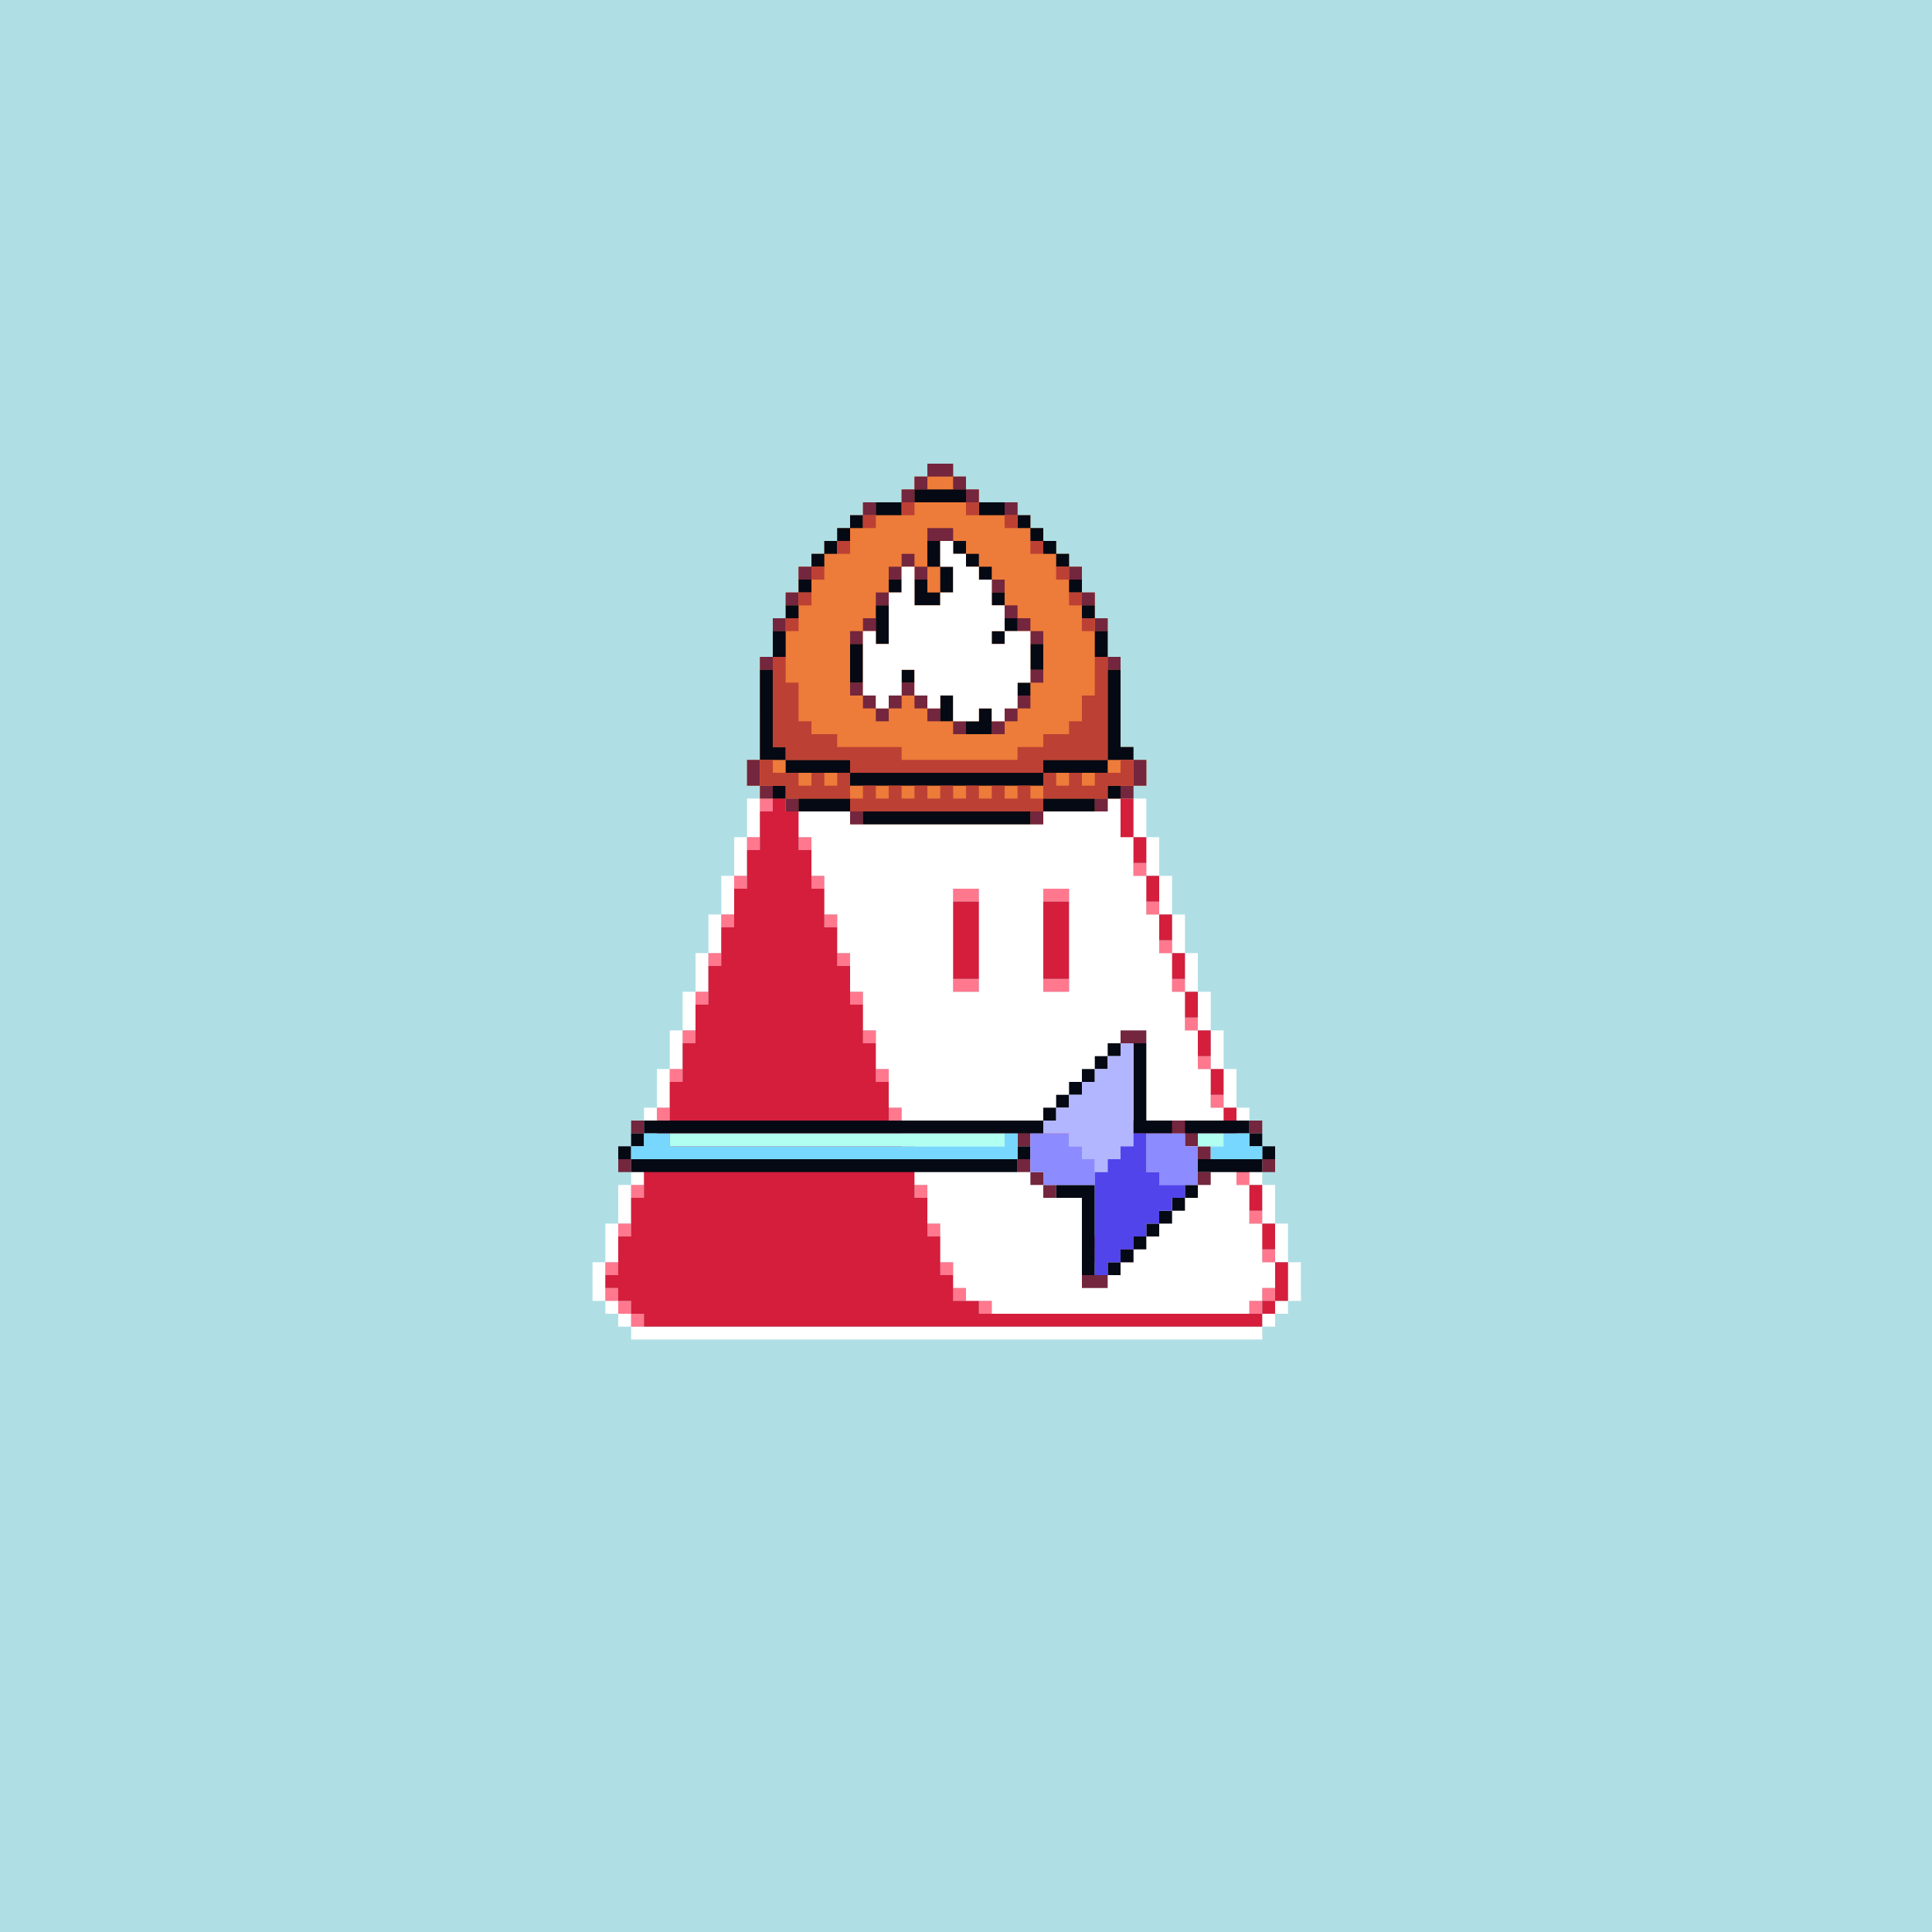
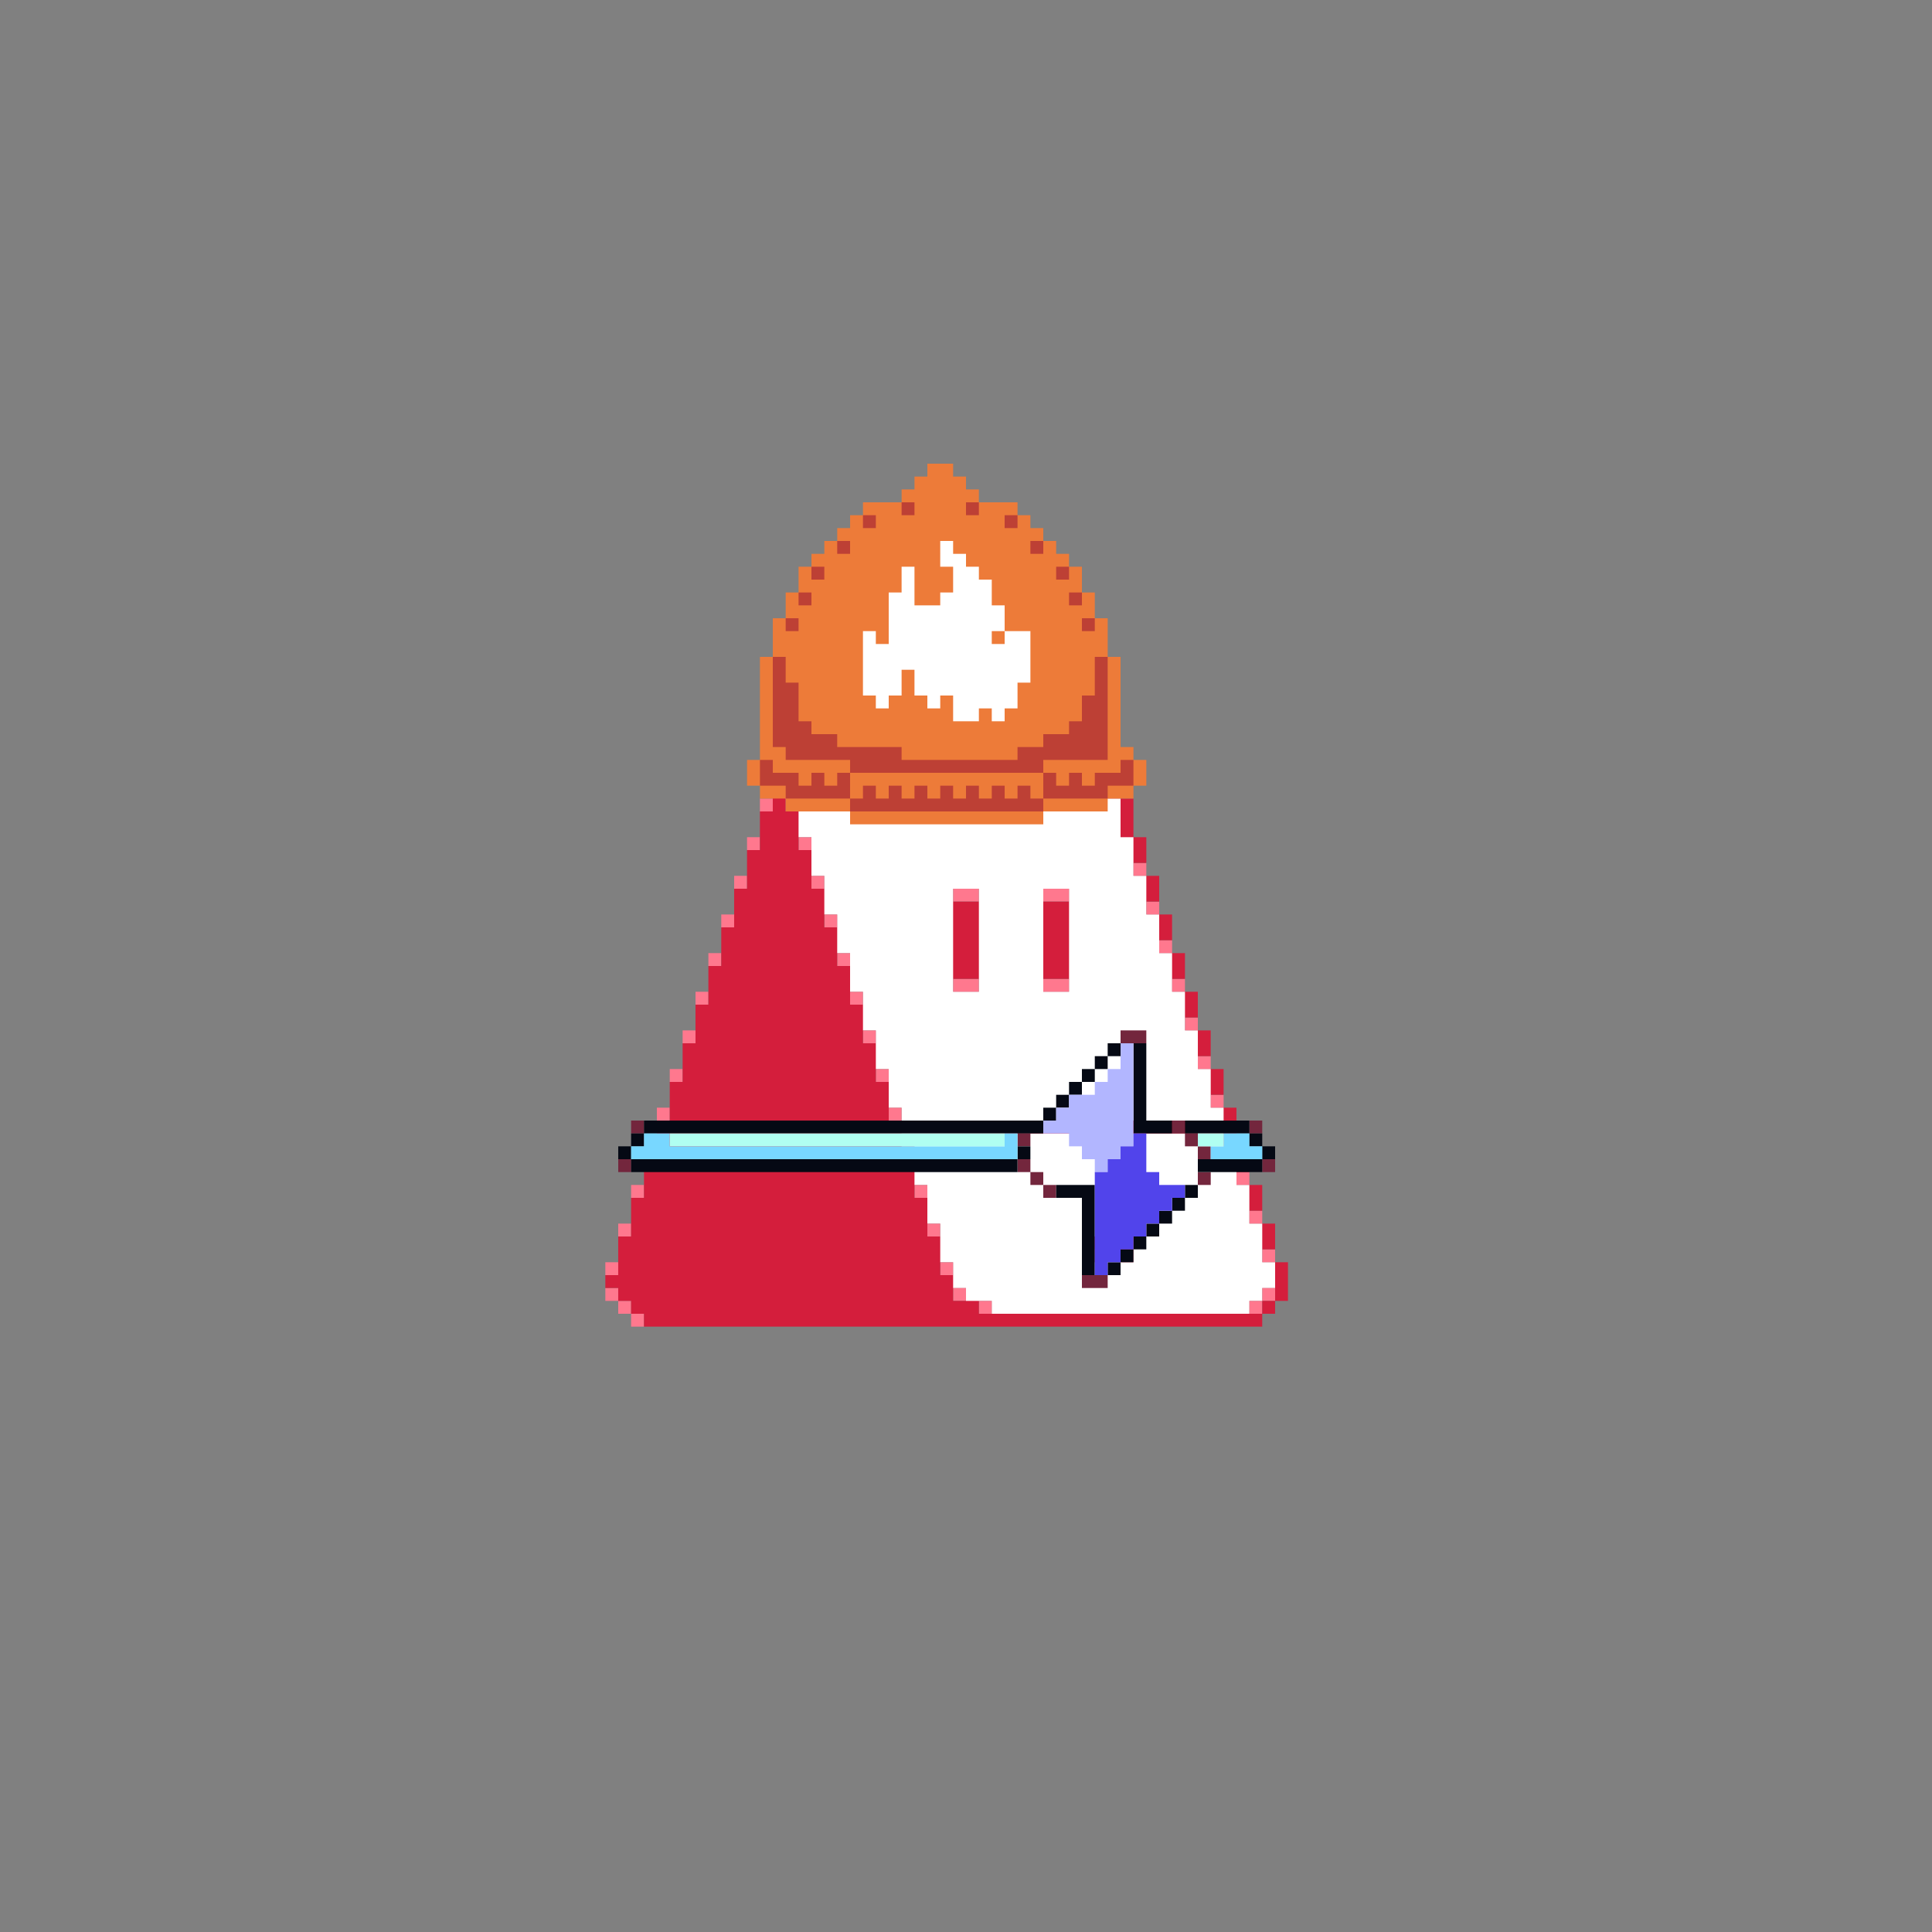
<svg xmlns="http://www.w3.org/2000/svg" buffered-rendering="static" width="1200px" height="1200px" viewBox="0,0,1200,1200">
  <rect x="0" y="0" width="1200" height="1200" fill="#808080" stroke="none" />
  <defs>
    <g id="bk">
-       <path fill="#AFDFE4" d="m0,0h1200v1200h-1200z" />
-     </g>
+       </g>
    <g id="bd">
-       <path fill="#fff" d="m600,352h16v8h8v96h64v8h8v8h8v24h8v24h8v24h8v24h8v24h8v24h8v24h8v24h8v24h8v24h8v24h8v24h8v24h8v24h-8v8h-8v8h-8v8h-392v-8h-8v-8h-8v-8h-8v-24h8v-24h8v-24h8v-24h8v-24h8v-24h8v-24h8v-24h8v-24h8v-24h8v-24h8v-24h8v-24h8v-24h8v-8h8v-8h56v-8h8v-16h8v-16h8v-16h8v-16h8v-16h8v-8h8zm1,8h-1v8h-8v16h-8v16h-8v16h-8v16h-8v16h-8v16h-64v8h-8v24h-8v24h-8v24h-8v24h-8v24h-8v24h-8v24h-8v24h-8v24h-8v24h-8v24h-8v24h-8v24h-8v24h8v8h8v8h392v-8h8v-8h8v-24h-8v-24h-8v-24h-8v-24h-8v-24h-8v-24h-8v-24h-8v-24h-8v-24h-8v-24h-8v-24h-8v-24h-8v-24h-8v-24h-8v-8h-72v-104z" />
      <path fill="#ff788e" d="m600,360h16v8h-16v8h-8v-8h8zm-16,24h8v8h-8zm-8,16h8v8h-8zm-8,16h8v8h-8zm-8,16h8v8h-8zm-8,16h8v8h-8zm-64,24h16v8h-16zm192,0h8v8h-8zm8,16h8v8h-8zm-216,8h8v8h-8zm16,0h8v8h-8zm-24,24h8v8h-8zm32,0h8v8h-8zm208,16h8v8h-8zm-248,8h8v8h-8zm48,0h8v8h-8zm88,8h16v8h-16zm56,0h16v8h-16zm64,8h8v8h-8zm-264,8h8v8h-8zm64,0h8v8h-8zm208,16h8v8h-8zm-280,8h8v8h-8zm80,0h8v8h-8zm72,16h16v8h-16zm56,0h16v8h-16zm80,0h8v8h-8zm-296,8h8v8h-8zm96,0h8v8h-8zm208,16h8v8h-8zm-312,8h8v8h-8zm112,0h8v8h-8zm208,16h8v8h-8zm-328,8h8v8h-8zm128,0h8v8h-8zm208,16h8v8h-8zm-344,8h8v8h-8zm144,0h8v8h-8zm208,16h8v8h-8zm-360,8h8v8h-8zm160,0h8v8h-8zm208,16h8v8h-8zm-376,8h8v8h-8zm176,0h8v8h-8zm208,16h8v8h-8zm-392,8h8v8h-8zm192,0h8v8h-8zm96,16h8v8h-8zm24,0h8v8h-8zm88,0h8v8h-8zm-408,8h8v8h-8zm208,0h8v8h-8zm-208,16h8v8h8v8h8v8h-8v-8h-8v-8h-8zm216,0h8v8h-8zm192,0h8v8h-8v8h-8v-8h8zm-176,8h8v8h-8z" />
      <path fill="#d41e3c" d="m600,368h16v96h72v8h8v16h-8v8h16v24h8v16h-8v8h16v16h-8v8h16v16h-8v8h16v16h-8v8h16v16h-8v8h16v16h-8v8h16v16h-8v8h16v16h-8v8h16v16h-8v8h16v16h-8v8h16v16h-8v8h16v24h-8v8h-8v8h-384v-8h-8v-8h-8v-8h-8v-8h8v-24h8v-24h8v-24h8v-24h8v-24h8v-24h8v-24h8v-24h8v-24h8v-24h8v-24h8v-24h8v-32h8v-8h64v-8h8v-16h8v-16h8v-16h8v-16h8v-16h8zm-111,104h-1v8h16v-8zm192,0h-1v8h8v-8zm-192,24h-1v8h8v-8zm8,24h-1v8h8v-8zm8,24h-1v8h8v-8zm88,8h-1v8h16v-8zm56,0h-1v8h16v-8zm-136,16h-1v8h8v-8zm8,24h-1v8h8v-8zm72,16h-1v8h16v-8zm56,0h-1v8h16v-8zm-120,8h-1v8h8v-8zm8,24h-1v8h8v-8zm8,24h-1v8h8v-8zm8,24h-1v8h8v-8zm8,24h-1v8h8v-8zm8,24h-1v8h8v-8zm8,24h-1v8h8v-8zm96,16h-1v8h8v-8zm24,0h-1v8h8v-8zm-112,8h-1v8h8v-8zm8,16h-1v8h8v-8zm192,0h-1v8h8v-8zm-176,8h-1v8h8v-8zm168,0h-1v8h8v-8z" />
    </g>
    <g id="h">
      <path fill="#ed7b39" d="m576,288h16v8h8v8h8v8h24v8h8v8h8v8h8v8h8v8h8v16h8v16h8v24h8v56h8v8h8v16h-8v8h-16v8h-40v8h-120v-8h-40v-8h-16v-8h-8v-16h8v-64h8v-24h8v-16h8v-16h8v-8h8v-8h8v-8h8v-8h8v-8h24v-8h8v-8h8z" />
-       <path fill="#73263d" d="m576,288h16v8h8v8h8v8h-8v-8h-8v-8h-16v8h-8v8h-8v-8h8v-8h8zm-40,24h8v8h-8zm88,0h8v8h-8zm-48,16h16v8h-16zm-16,16h8v8h8v8h-8v-8h-8v8h-8v-8h8zm-64,8h8v8h-8zm168,0h8v8h-8zm-48,8h8v8h-8zm-128,8h8v8h-8zm56,0h8v8h-8zm128,0h8v8h-8zm-48,8h8v8h8v8h8v8h-8v-8h-8v-8h-8zm-144,8h8v8h-8zm56,0h8v8h-8v8h-8v-8h8zm144,0h8v8h-8zm-208,24h8v8h-8zm216,0h8v8h-8zm-48,8h8v8h-8zm-112,8h8v8h8v8h8v-8h8v-8h8v8h8v8h8v8h-8v-8h-8v-8h-8v8h-8v8h-8v-8h-8v-8h-8zm104,8h8v8h-8v8h-8v8h-8v-8h8v-8h8zm-40,16h8v8h-8zm-128,24h8v16h8v8h-8v-8h-8zm240,0h8v16h-8v8h-8v-8h8zm-216,24h8v8h-8zm192,0h8v8h-8zm-152,8h8v8h-8zm112,0h8v8h-8z" />
-       <path fill="#050914" d="m568,304h32v8h-32zm-24,8h16v8h-16zm64,0h16v8h-16zm-80,8h8v8h-8v8h-8v8h-8v8h-8v-8h8v-8h8v-8h8zm104,0h8v8h8v8h8v8h8v8h-8v-8h-8v-8h-8v-8h-8zm-56,16h8v16h8v16h-8v8h-16v-16h8v8h8v-16h-8zm16,0h8v8h8v8h8v8h-8v-8h-8v-8h-8zm-96,24h8v8h-8zm56,0h8v8h-8zm112,0h8v8h-8zm-48,8h8v8h-8zm-128,8h8v8h-8zm56,0h8v24h-8zm128,0h8v8h-8zm-48,8h8v8h-8v8h-8v-8h8zm-144,8h8v16h-8zm200,0h8v16h-8zm-152,8h8v24h-8zm112,0h8v16h-8zm-168,16h8v48h8v8h40v8h120v-8h40v-56h8v48h8v8h-16v8h-40v8h-120v-8h-40v-8h-16zm88,0h8v8h-8zm72,8h8v8h-8zm-48,8h8v16h-8zm24,8h8v16h-16v-8h8zm-128,48h8v8h-8zm208,0h8v8h-8zm-192,8h32v8h-32zm152,0h32v8h-32zm-112,8h104v8h-104z" />
      <path fill="#bd4035" d="m560,312h8v8h-8zm40,0h8v8h-8zm-64,8h8v8h-8zm88,0h8v8h-8zm-104,16h8v8h-8zm120,0h8v8h-8zm-136,16h8v8h-8zm152,0h8v8h-8zm-160,16h8v8h-8zm168,0h8v8h-8zm-176,16h8v8h-8zm184,0h8v8h-8zm-192,24h8v16h8v24h8v8h16v8h40v8h72v-8h16v-8h16v-8h8v-16h8v-24h8v64h-40v8h8v8h8v-8h8v8h8v-8h16v-8h8v16h-16v8h-40v8h-120v-8h-40v-8h-16v-16h8v8h16v8h8v-8h8v8h8v-8h8v-8h-40v-8h-8zm49,72h-1v16h8v-8h8v8h8v-8h8v8h8v-8h8v8h8v-8h8v8h8v-8h8v8h8v-8h8v8h8v-8h8v8h8v-16z" />
      <path fill="#fff" d="m584,336h8v8h8v8h8v8h8v16h8v16h16v32h-8v16h-8v8h-8v-8h-8v8h-16v-16h-8v8h-8v-8h-8v-16h-8v16h-8v8h-8v-8h-8v-40h8v8h8v-32h8v-16h8v24h16v-8h8v-16h-8zm33,56h-1v8h8v-8z" />
    </g>
    <g id="e">
      <path fill="#73263d" d="m696,640h16v8h-16zm-304,56h8v8h-8zm336,0h8v8h8v8h8v8h-8v-8h-8v-8h-8zm48,0h8v8h-8zm-144,8h8v8h-8zm-248,16h8v8h-8zm248,0h8v8h8v8h8v8h-8v-8h-8v-8h-8zm152,0h8v8h-8zm-40,8h8v8h-8zm-72,64h16v8h-16z" />
      <path fill="#050914" d="m688,648h8v8h-8v8h-8v8h-8v8h-8v8h-8v8h-8v8h-248v8h-8v8h240v-8h8v8h-8v8h-240v-8h-8v-8h8v-8h8v-8h248v-8h8v-8h8v-8h8v-8h8v-8h8zm16,0h8v48h16v8h-24zm32,48h40v8h8v8h8v8h-8v8h-40v-8h40v-8h-8v-8h-40zm-80,40h24v56h-8v-48h-16zm80,0h8v8h-8v8h-8v8h-8v8h-8v8h-8v8h-8v8h-8v-8h8v-8h8v-8h8v-8h8v-8h8v-8h8z" />
-       <path fill="#b2b6ff" d="m696,648h8v64h-8v8h-8v8h-8v-8h-8v-8h-8v-8h-16v-8h8v-8h8v-8h8v-8h8v-8h8v-8h8z" />
+       <path fill="#b2b6ff" d="m696,648h8v64h-8v8h-8v8h-8v-8h-8v-8h-8v-8h-16v-8h8v-8h8v-8h8h8v-8h8v-8h8z" />
      <path fill="#78d7ff" d="m400,704h16v8h208v-8h8v16h-240v-8h8zm360,0h16v8h8v8h-32v-8h8z" />
      <path fill="#b0fff1" d="m416,704h208v8h-208zm328,0h16v8h-16z" />
-       <path fill="#8c8bff" d="m640,704h24v8h8v8h8v16h-32v-8h-8zm72,0h24v8h8v24h-24v-8h-8z" />
      <path fill="#5144eb" d="m704,704h8v24h8v8h16v8h-8v8h-8v8h-8v8h-8v8h-8v8h-8v8h-8v-64h8v-8h8v-8h8z" />
    </g>
    <g id="f">
      <path fill="#fff" d="m504,472h176v8h8v16h8v24h8v24h8v24h8v24h8v24h8v24h8v24h8v24h8v8h-200v-8h-8v-24h-8v-24h-8v-24h-8v-24h-8v-24h-8v-24h-8v-24h-8v-24h-8v-16h16zm89,80h-1v64h16v-64zm56,0h-1v64h16v-64zm-89,152h200v8h8v24h8v24h8v24h8v16h-8v8h-8v8h-160v-8h-16v-8h-8v-16h-8v-24h-8v-24h-8v-24h-8zm113,64h-1v16h8v-16zm24,0h-1v16h8v-16z" />
    </g>
  </defs>
  <use href="#bk" />
  <use href="#bd" />
  <use href="#f" />
  <use href="#h" />
  <use href="#e" />
</svg>